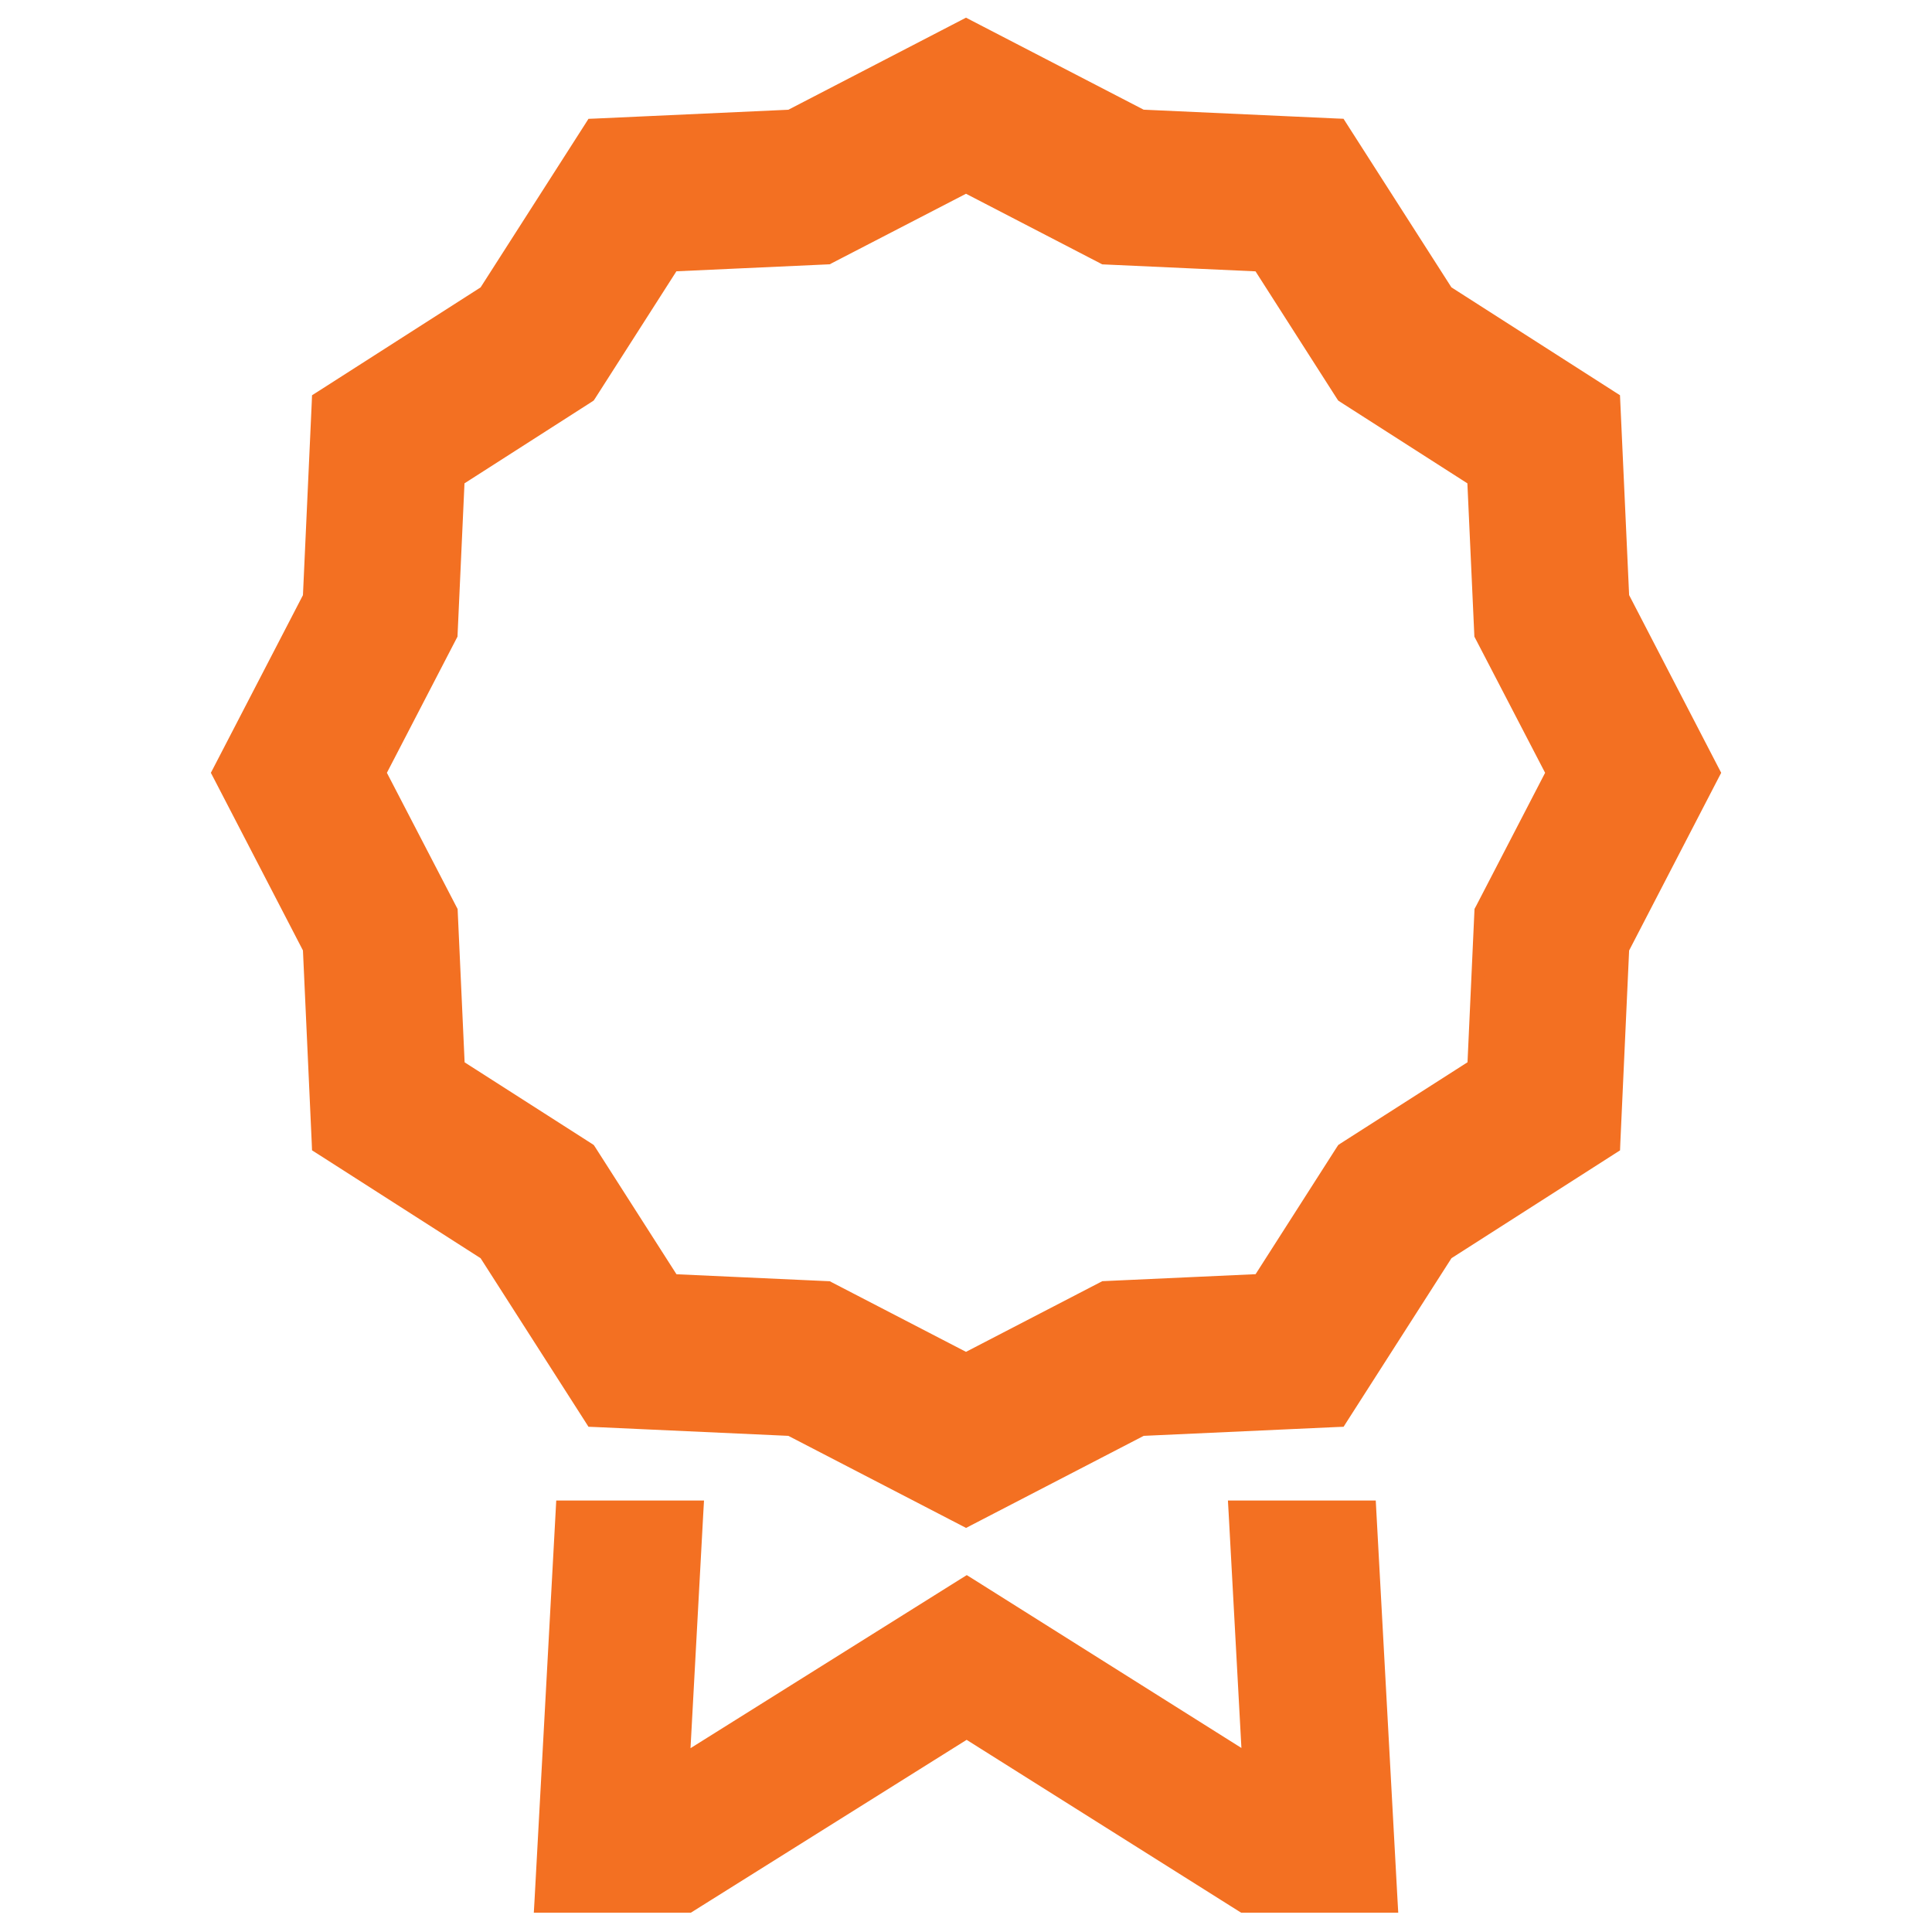
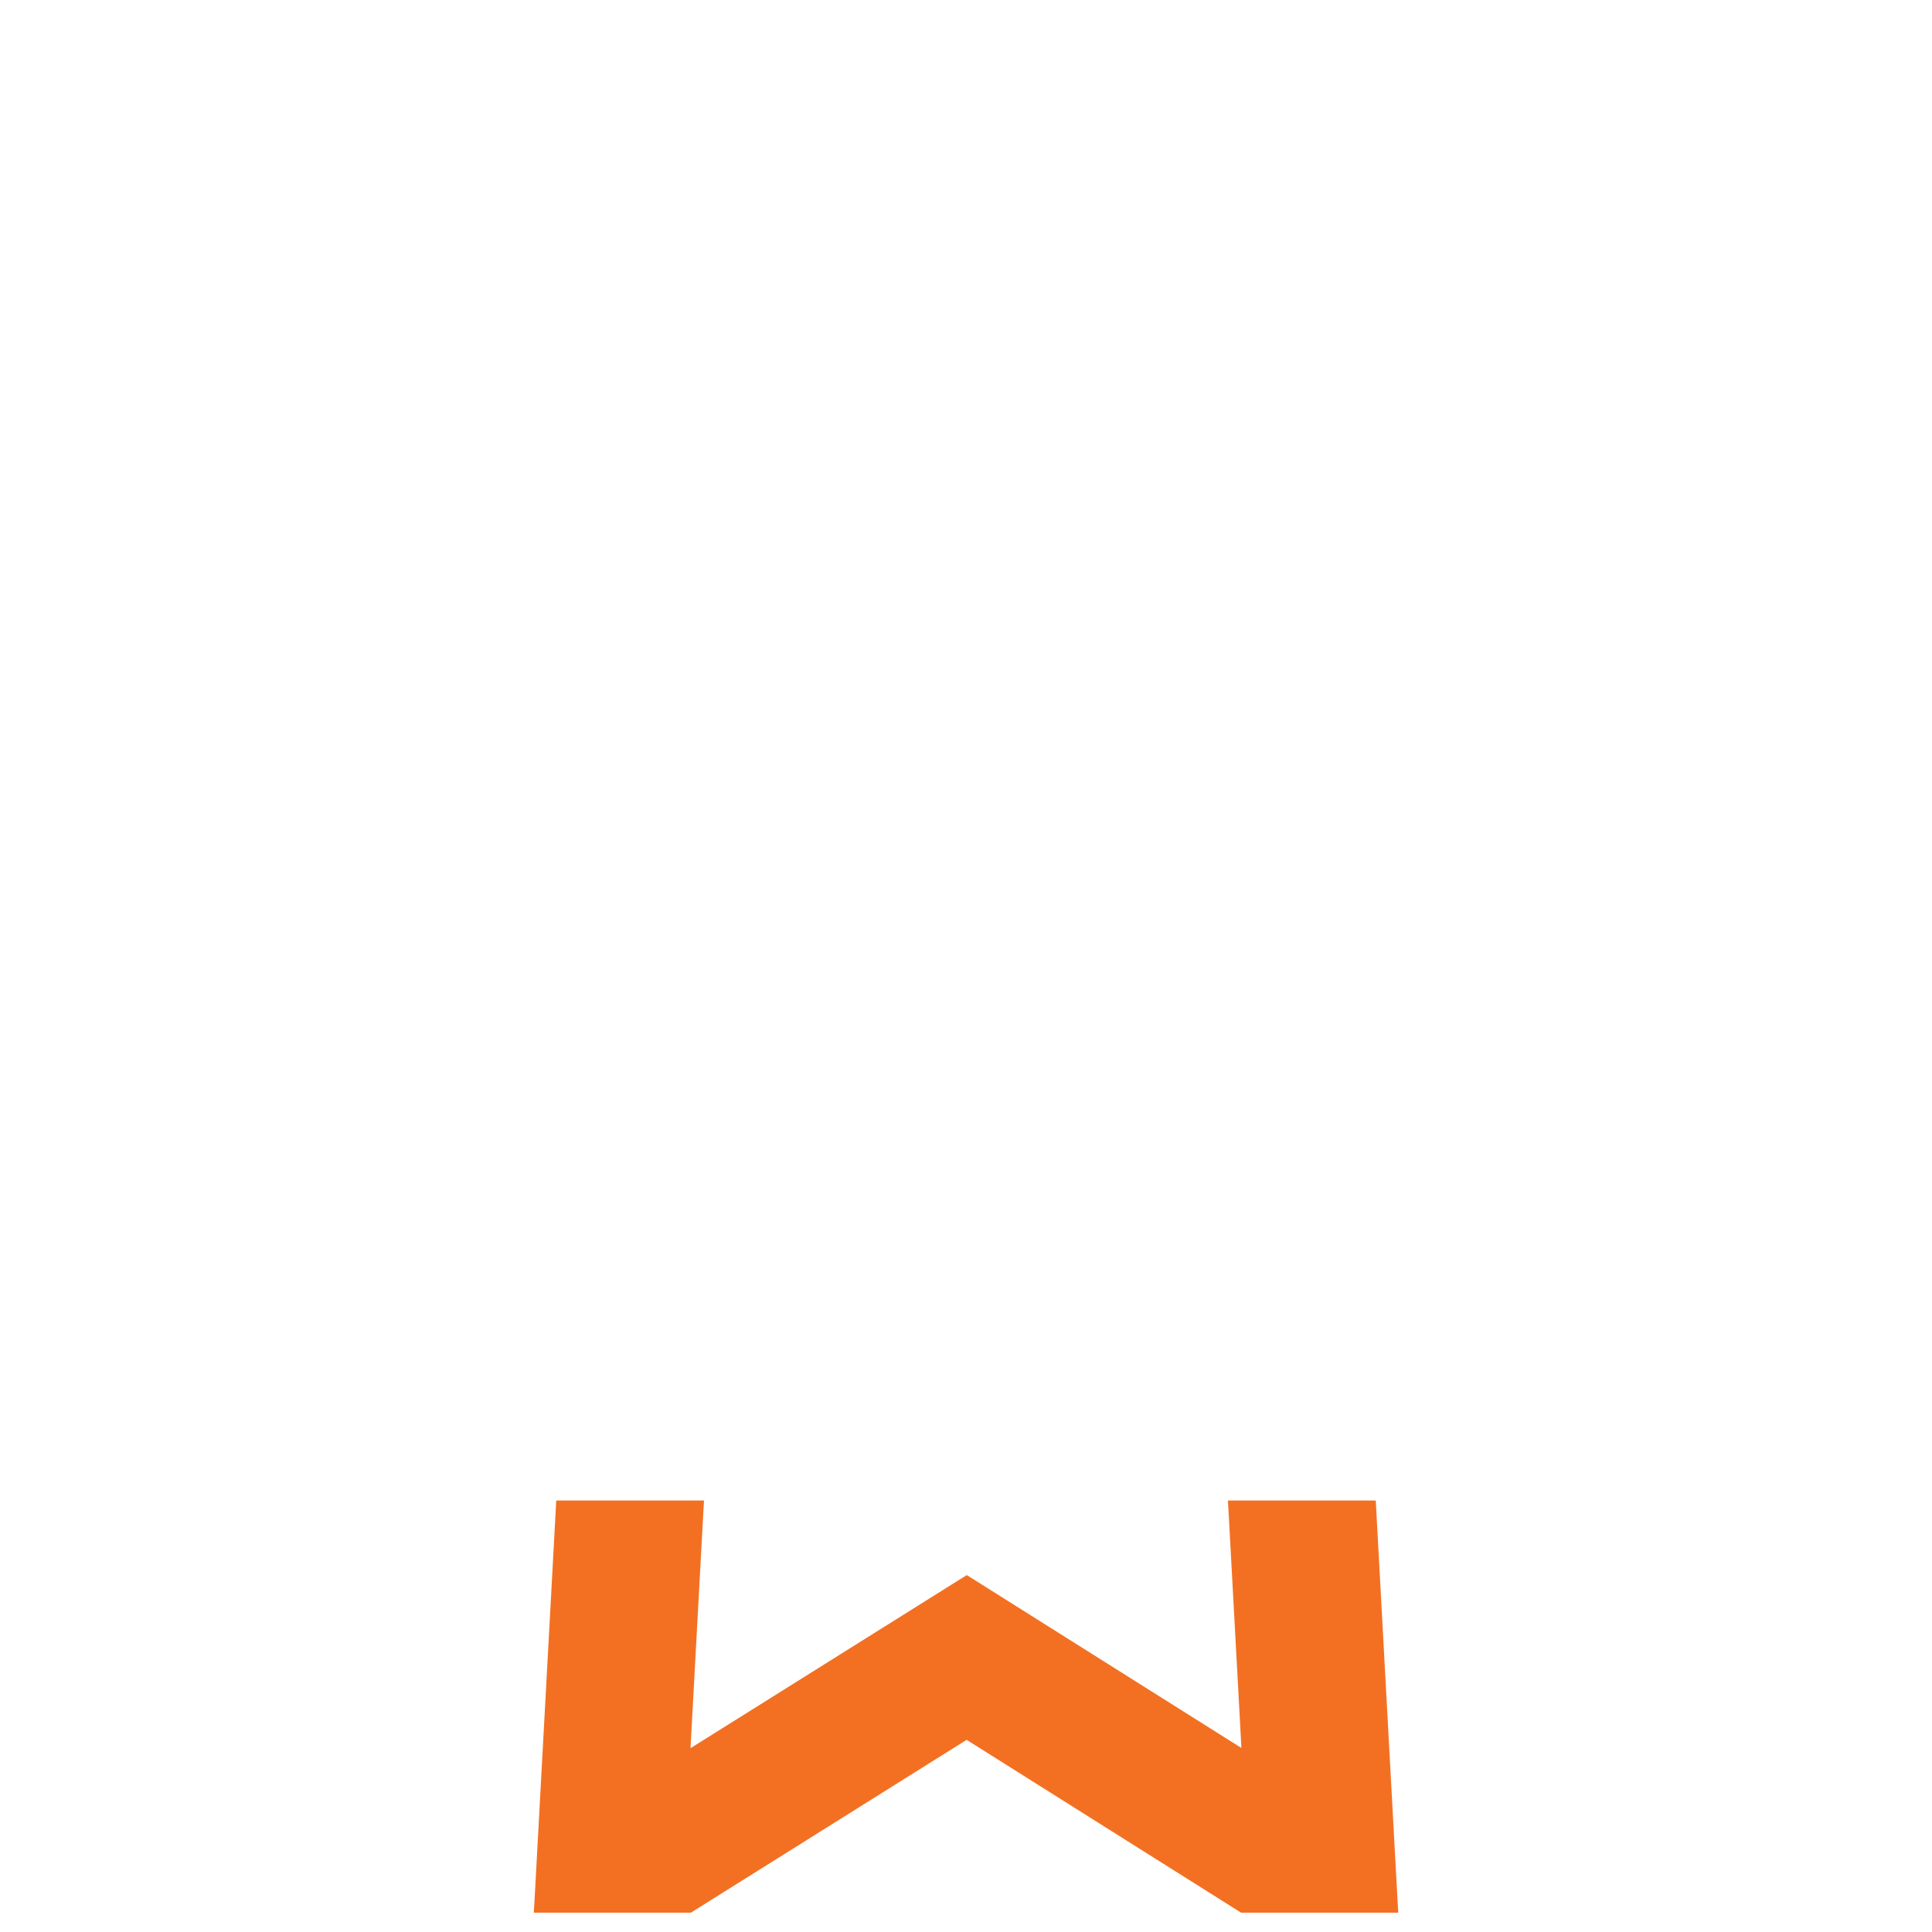
<svg xmlns="http://www.w3.org/2000/svg" width="30" height="30" fill="none">
-   <path fill="#F37022" stroke="#F37022" stroke-width=".2" d="m25.059 6.245-.002-.052-.044-.028-2.548-1.631-1.631-2.548-.028-.044-.052-.002-3.022-.138L15.046.411 15 .387l-.046.024-2.686 1.392-3.022.138-.052.002-.028.044-1.631 2.548-2.548 1.631-.044.028-.002.052-.138 3.022-1.392 2.686-.024.046.024.046 1.392 2.686.138 3.022.002.052.044.028 2.548 1.631 1.631 2.548.028.044.052.002 3.022.138 2.687 1.392.046.024.046-.024 2.686-1.392 3.022-.138.052-.002.028-.044 1.631-2.548 2.548-1.63.044-.028.002-.052.138-3.022 1.392-2.687.024-.046-.024-.046-1.392-2.687-.138-3.022Zm-2.054 7.877-.01.019-.001.022-.109 2.388-2.014 1.288-.018.012-.012.018-1.288 2.014-2.388.109-.022.001-.019.01L15 21.104l-2.123-1.1-.019-.01-.022-.001-2.388-.109-1.288-2.014-.012-.018-.018-.012-2.013-1.288-.109-2.388-.001-.022-.01-.019L5.895 12l1.1-2.122.01-.019.001-.022.109-2.388L9.129 6.159l.018-.012.012-.018 1.288-2.014 2.388-.109.022-.001.019-.01L15 2.896l2.123 1.1.019.01.022.001 2.388.109 1.288 2.014.012.018.018.012 2.013 1.289.109 2.388.001.022.01.019L24.105 12l-1.1 2.123Z" />
  <path fill="#F37022" stroke="#F37022" stroke-width=".2" d="M19.279 23.4h-.106l.006.105.208 3.825-4.322-2.721-.053-.033-.053.033-4.347 2.724.208-3.828.006-.105H8.732l-.005.095-.326 6-.006.105h2.304l.024-.015 4.287-2.687 4.267 2.687.024.015H21.606l-.006-.105-.327-6-.005-.095h-1.989Z" />
</svg>